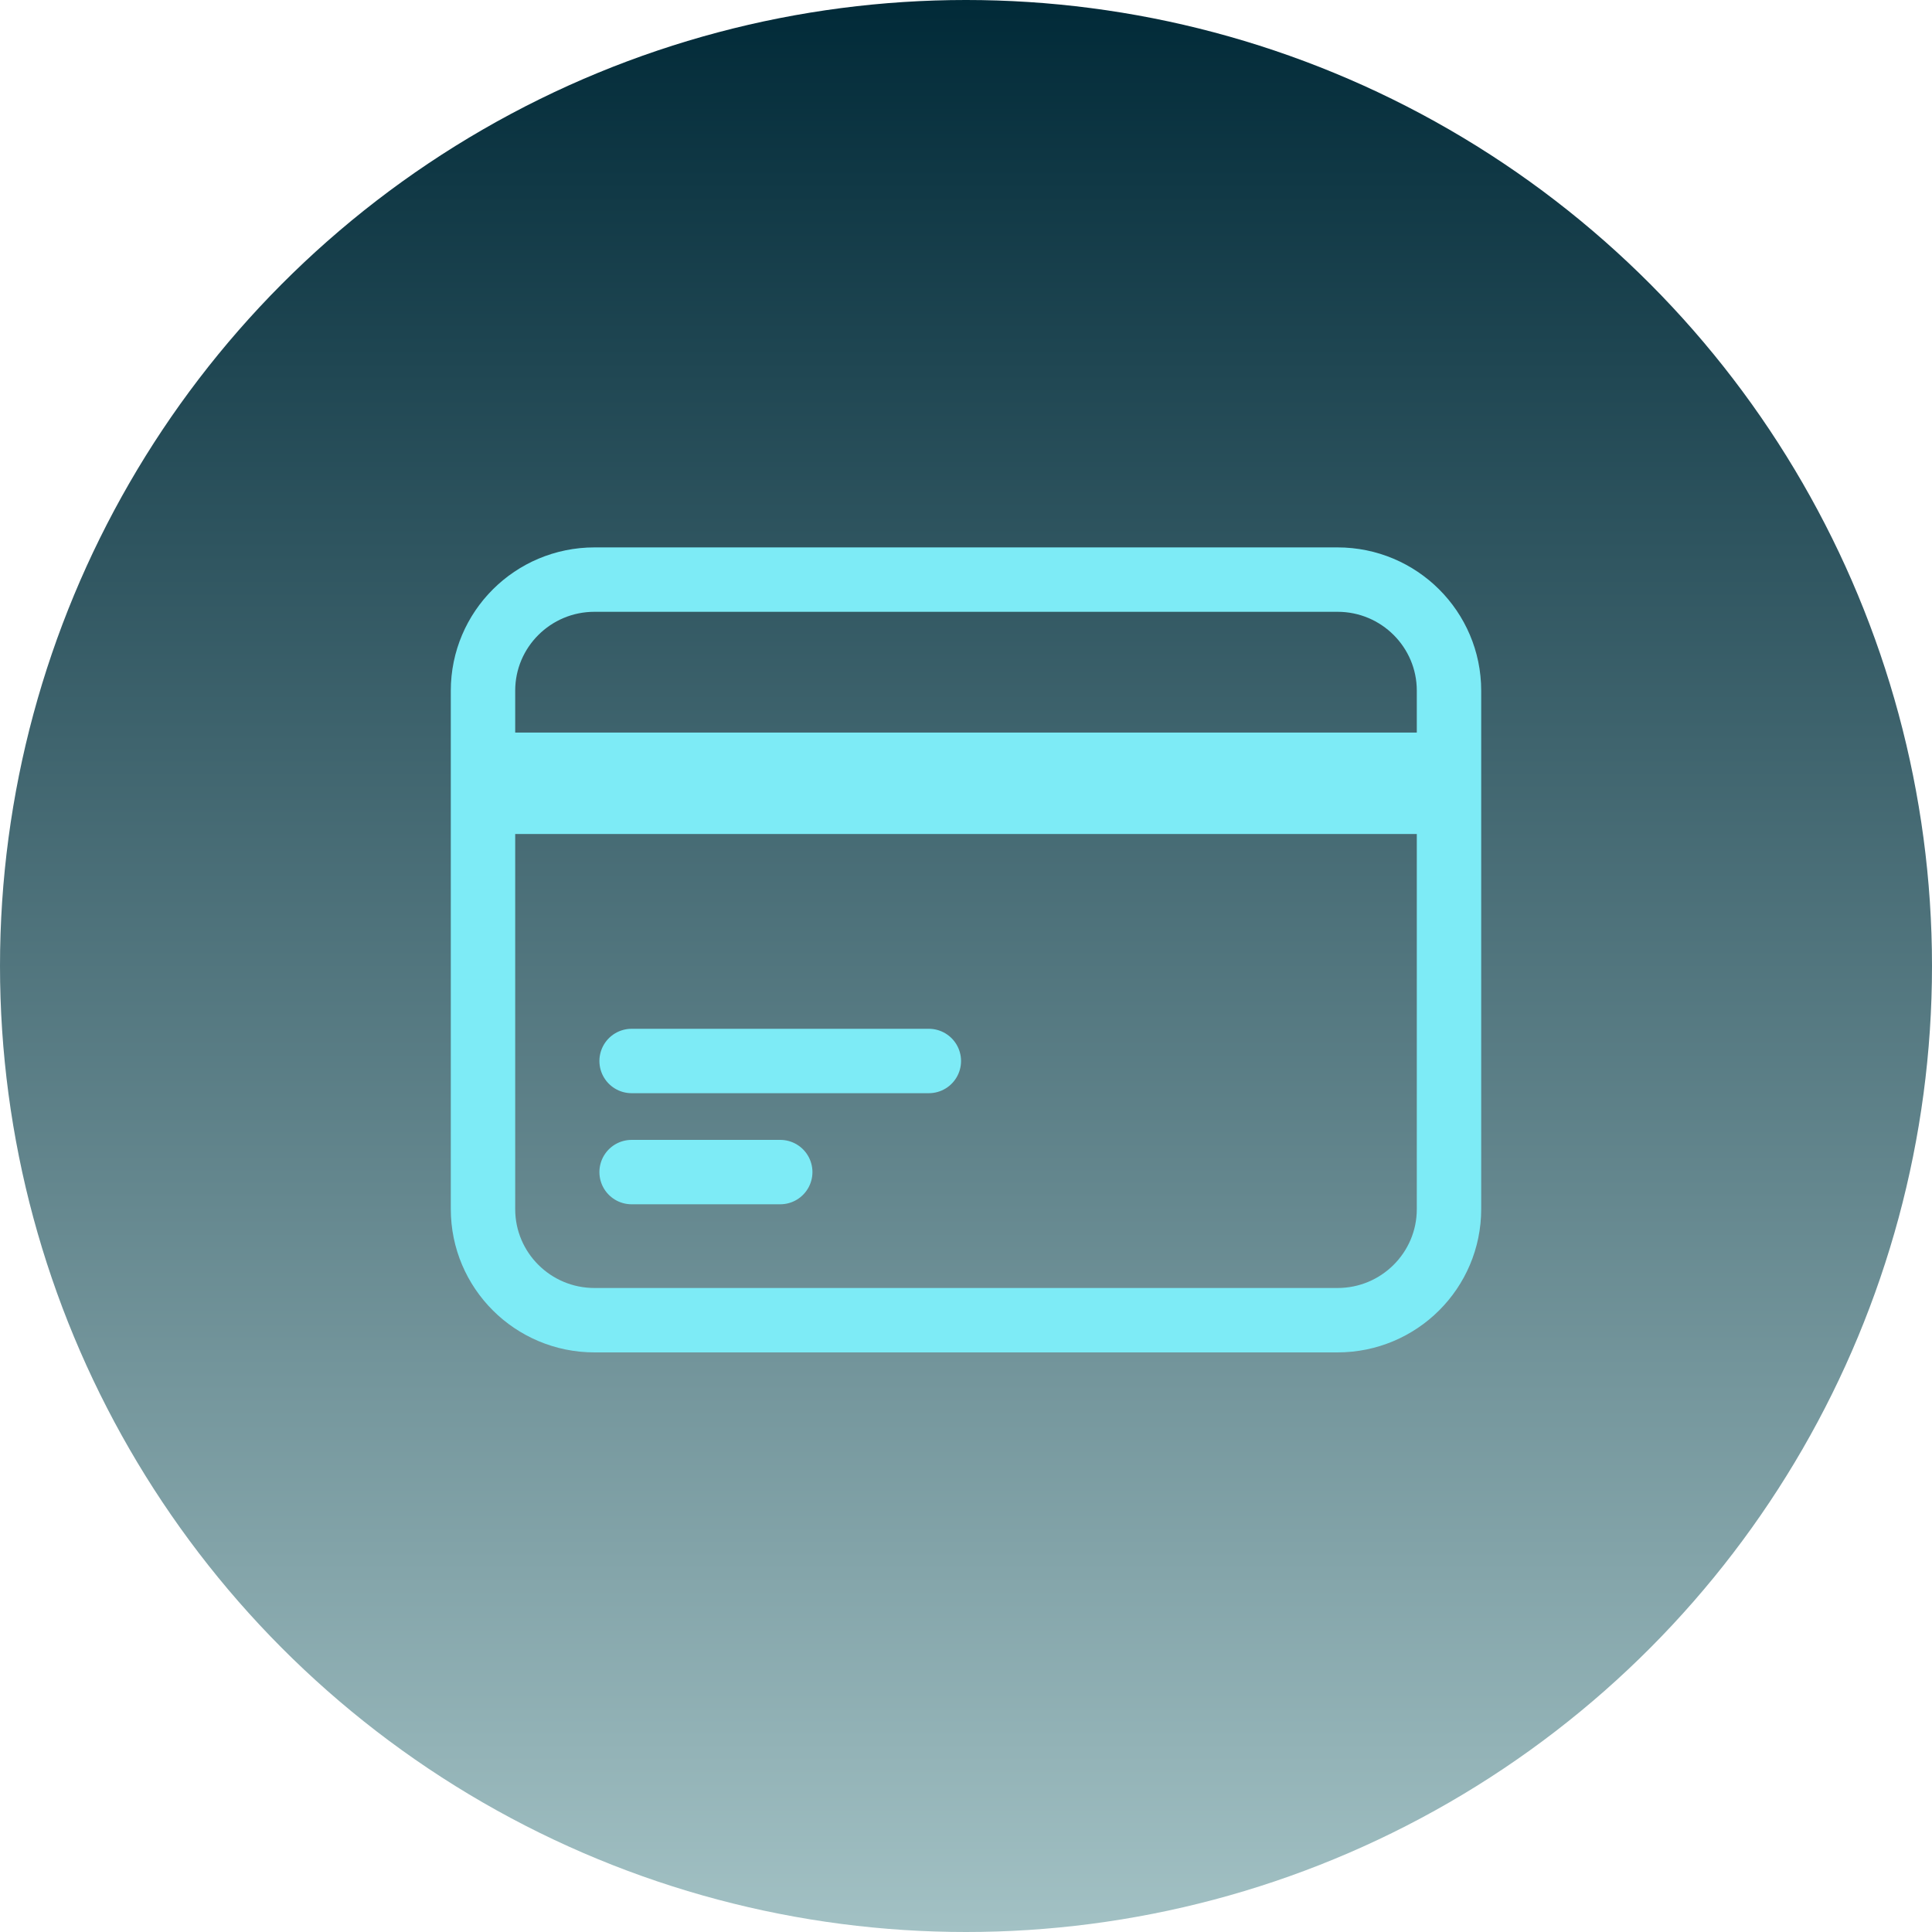
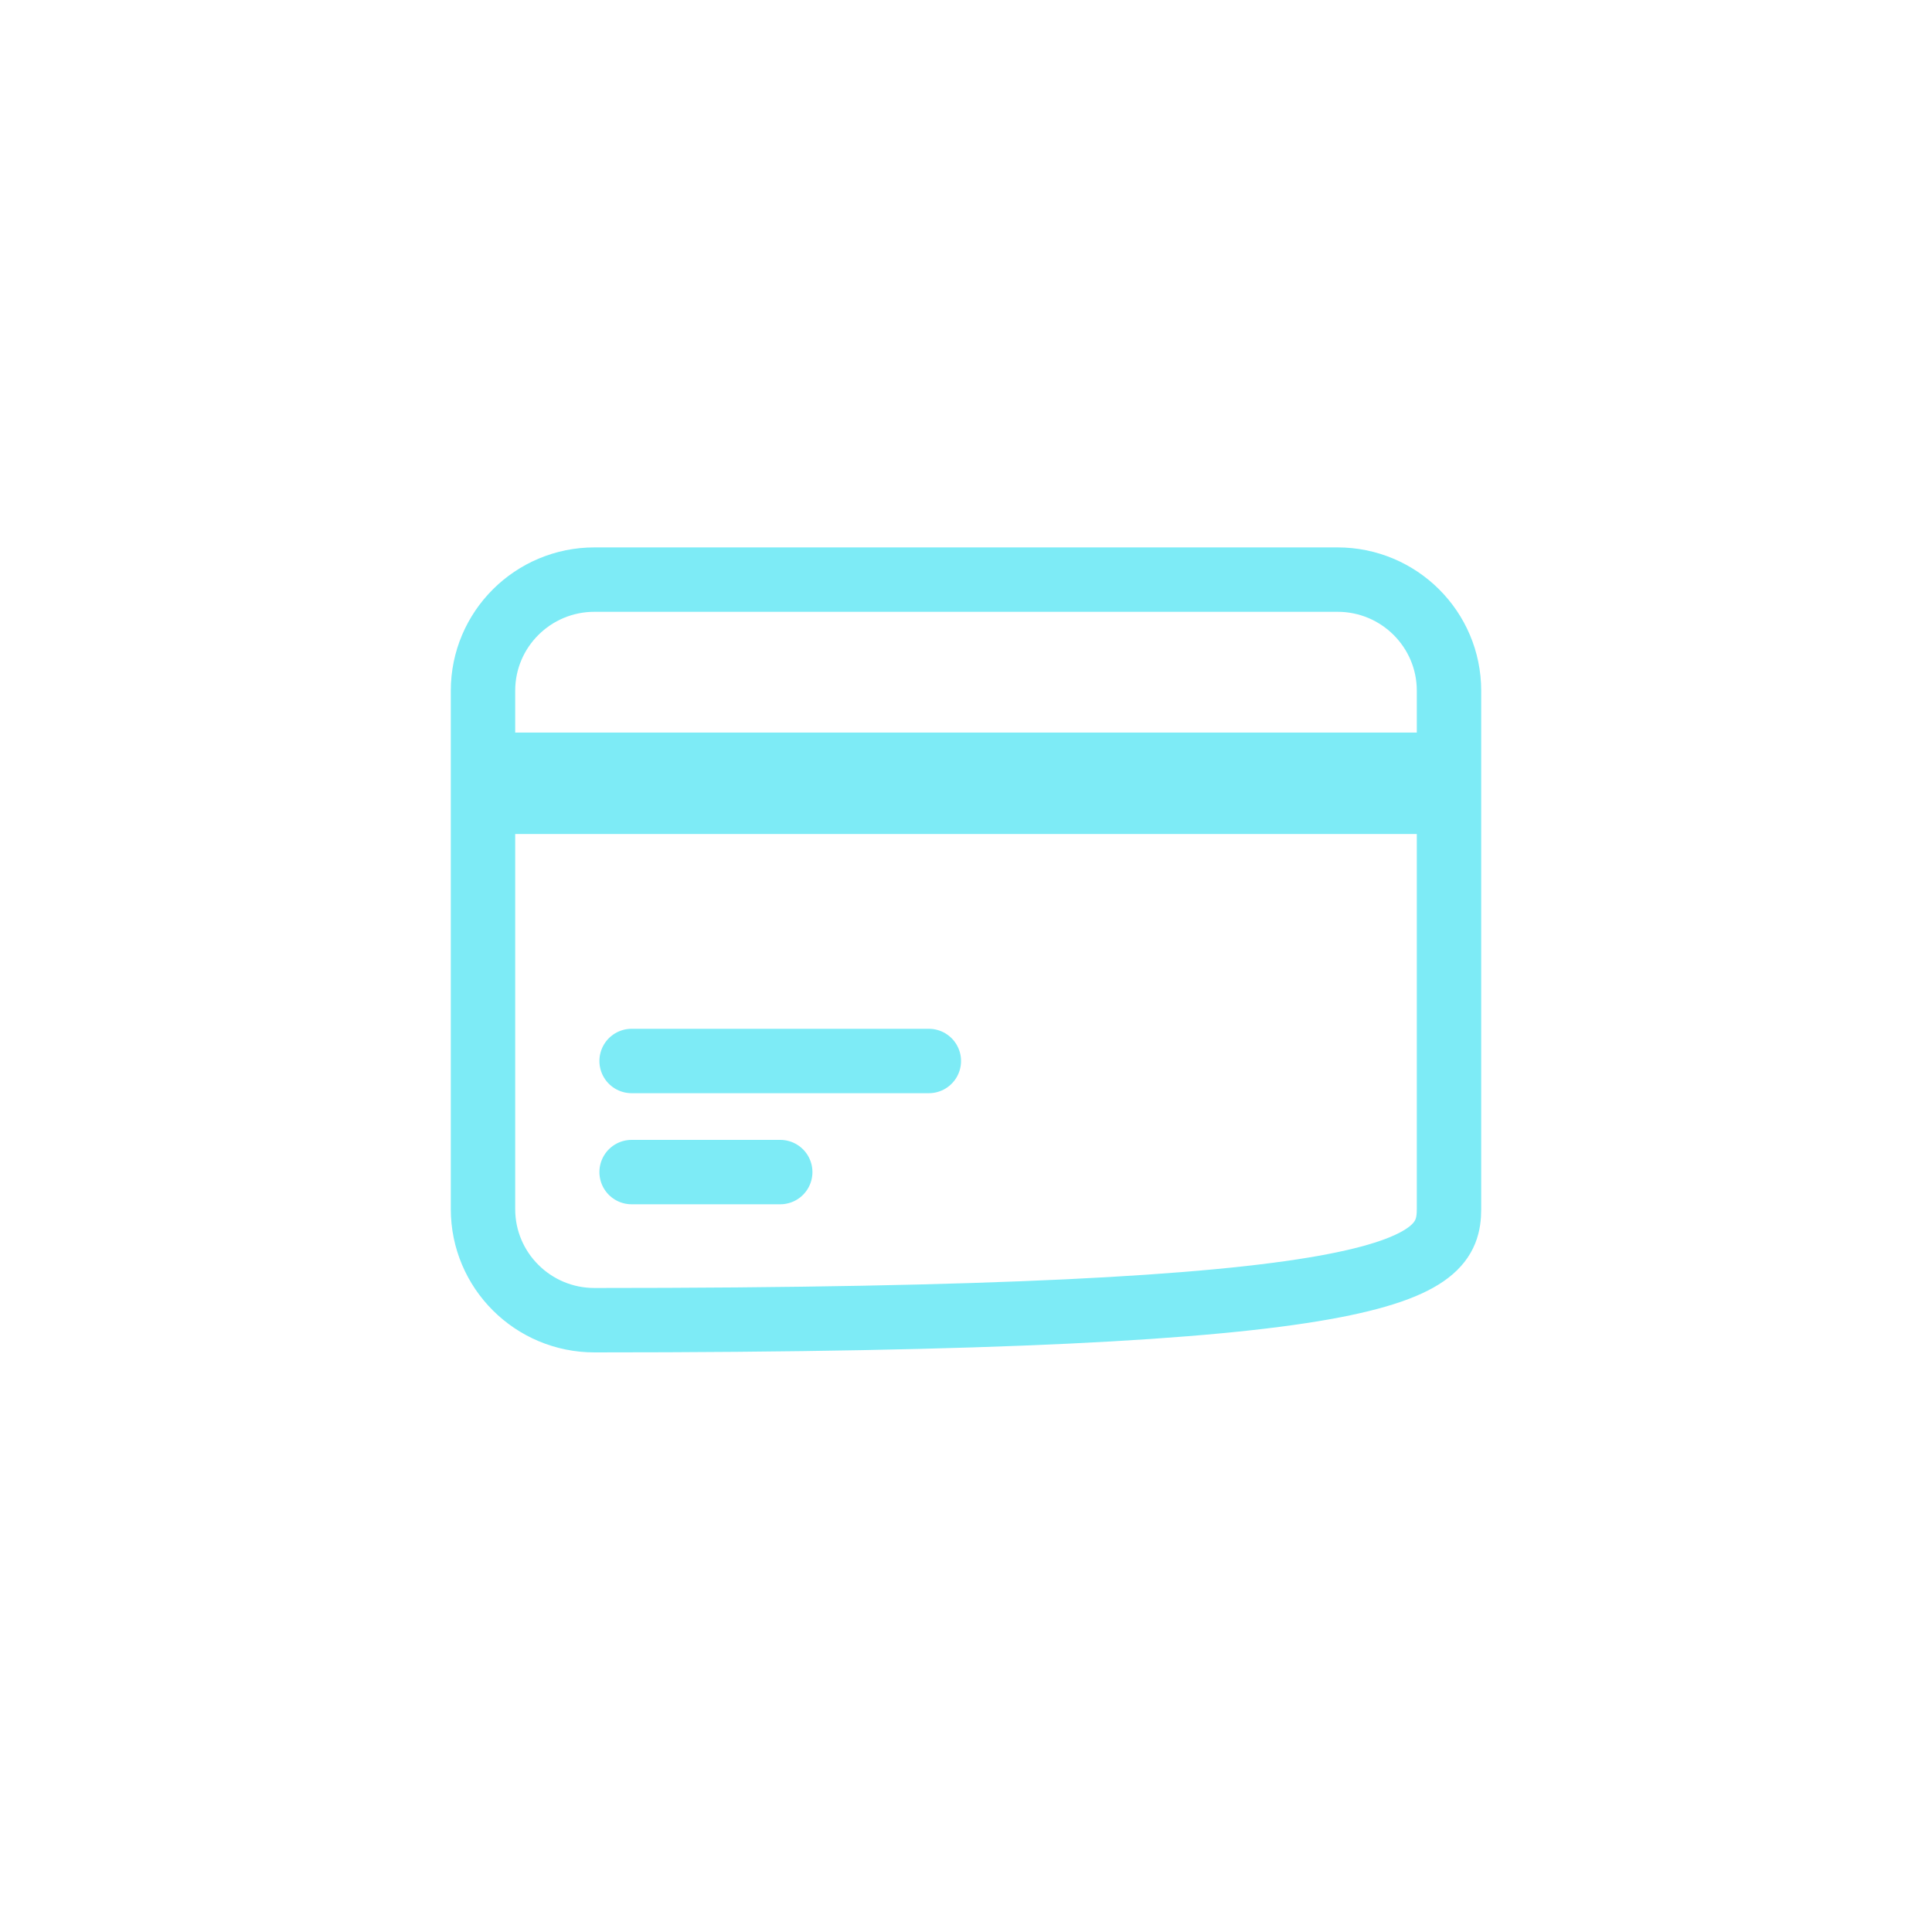
<svg xmlns="http://www.w3.org/2000/svg" width="60" height="60" viewBox="0 0 60 60" fill="none">
-   <circle cx="30" cy="30" r="30" fill="url(#paint0_linear_2554_1160)" />
-   <path d="M15 23.75H45M15 24.9H45M19.615 32.95H28.846M19.615 36.4H24.231M18.462 41H41.538C43.45 41 45 39.455 45 37.55V21.45C45 19.545 43.45 18 41.538 18H18.462C16.55 18 15 19.545 15 21.45V37.55C15 39.455 16.55 41 18.462 41Z" stroke="#7DEBF6" stroke-width="2" stroke-linecap="round" stroke-linejoin="round" />
+   <path d="M15 23.75H45M15 24.9H45M19.615 32.95H28.846M19.615 36.4H24.231M18.462 41C43.45 41 45 39.455 45 37.55V21.45C45 19.545 43.45 18 41.538 18H18.462C16.55 18 15 19.545 15 21.45V37.55C15 39.455 16.55 41 18.462 41Z" stroke="#7DEBF6" stroke-width="2" stroke-linecap="round" stroke-linejoin="round" />
  <defs>
    <linearGradient id="paint0_linear_2554_1160" x1="30" y1="0" x2="30" y2="60" gradientUnits="userSpaceOnUse">
      <stop stop-color="#012A38" />
      <stop offset="1" stop-color="#A2C1C4" />
    </linearGradient>
  </defs>
</svg>